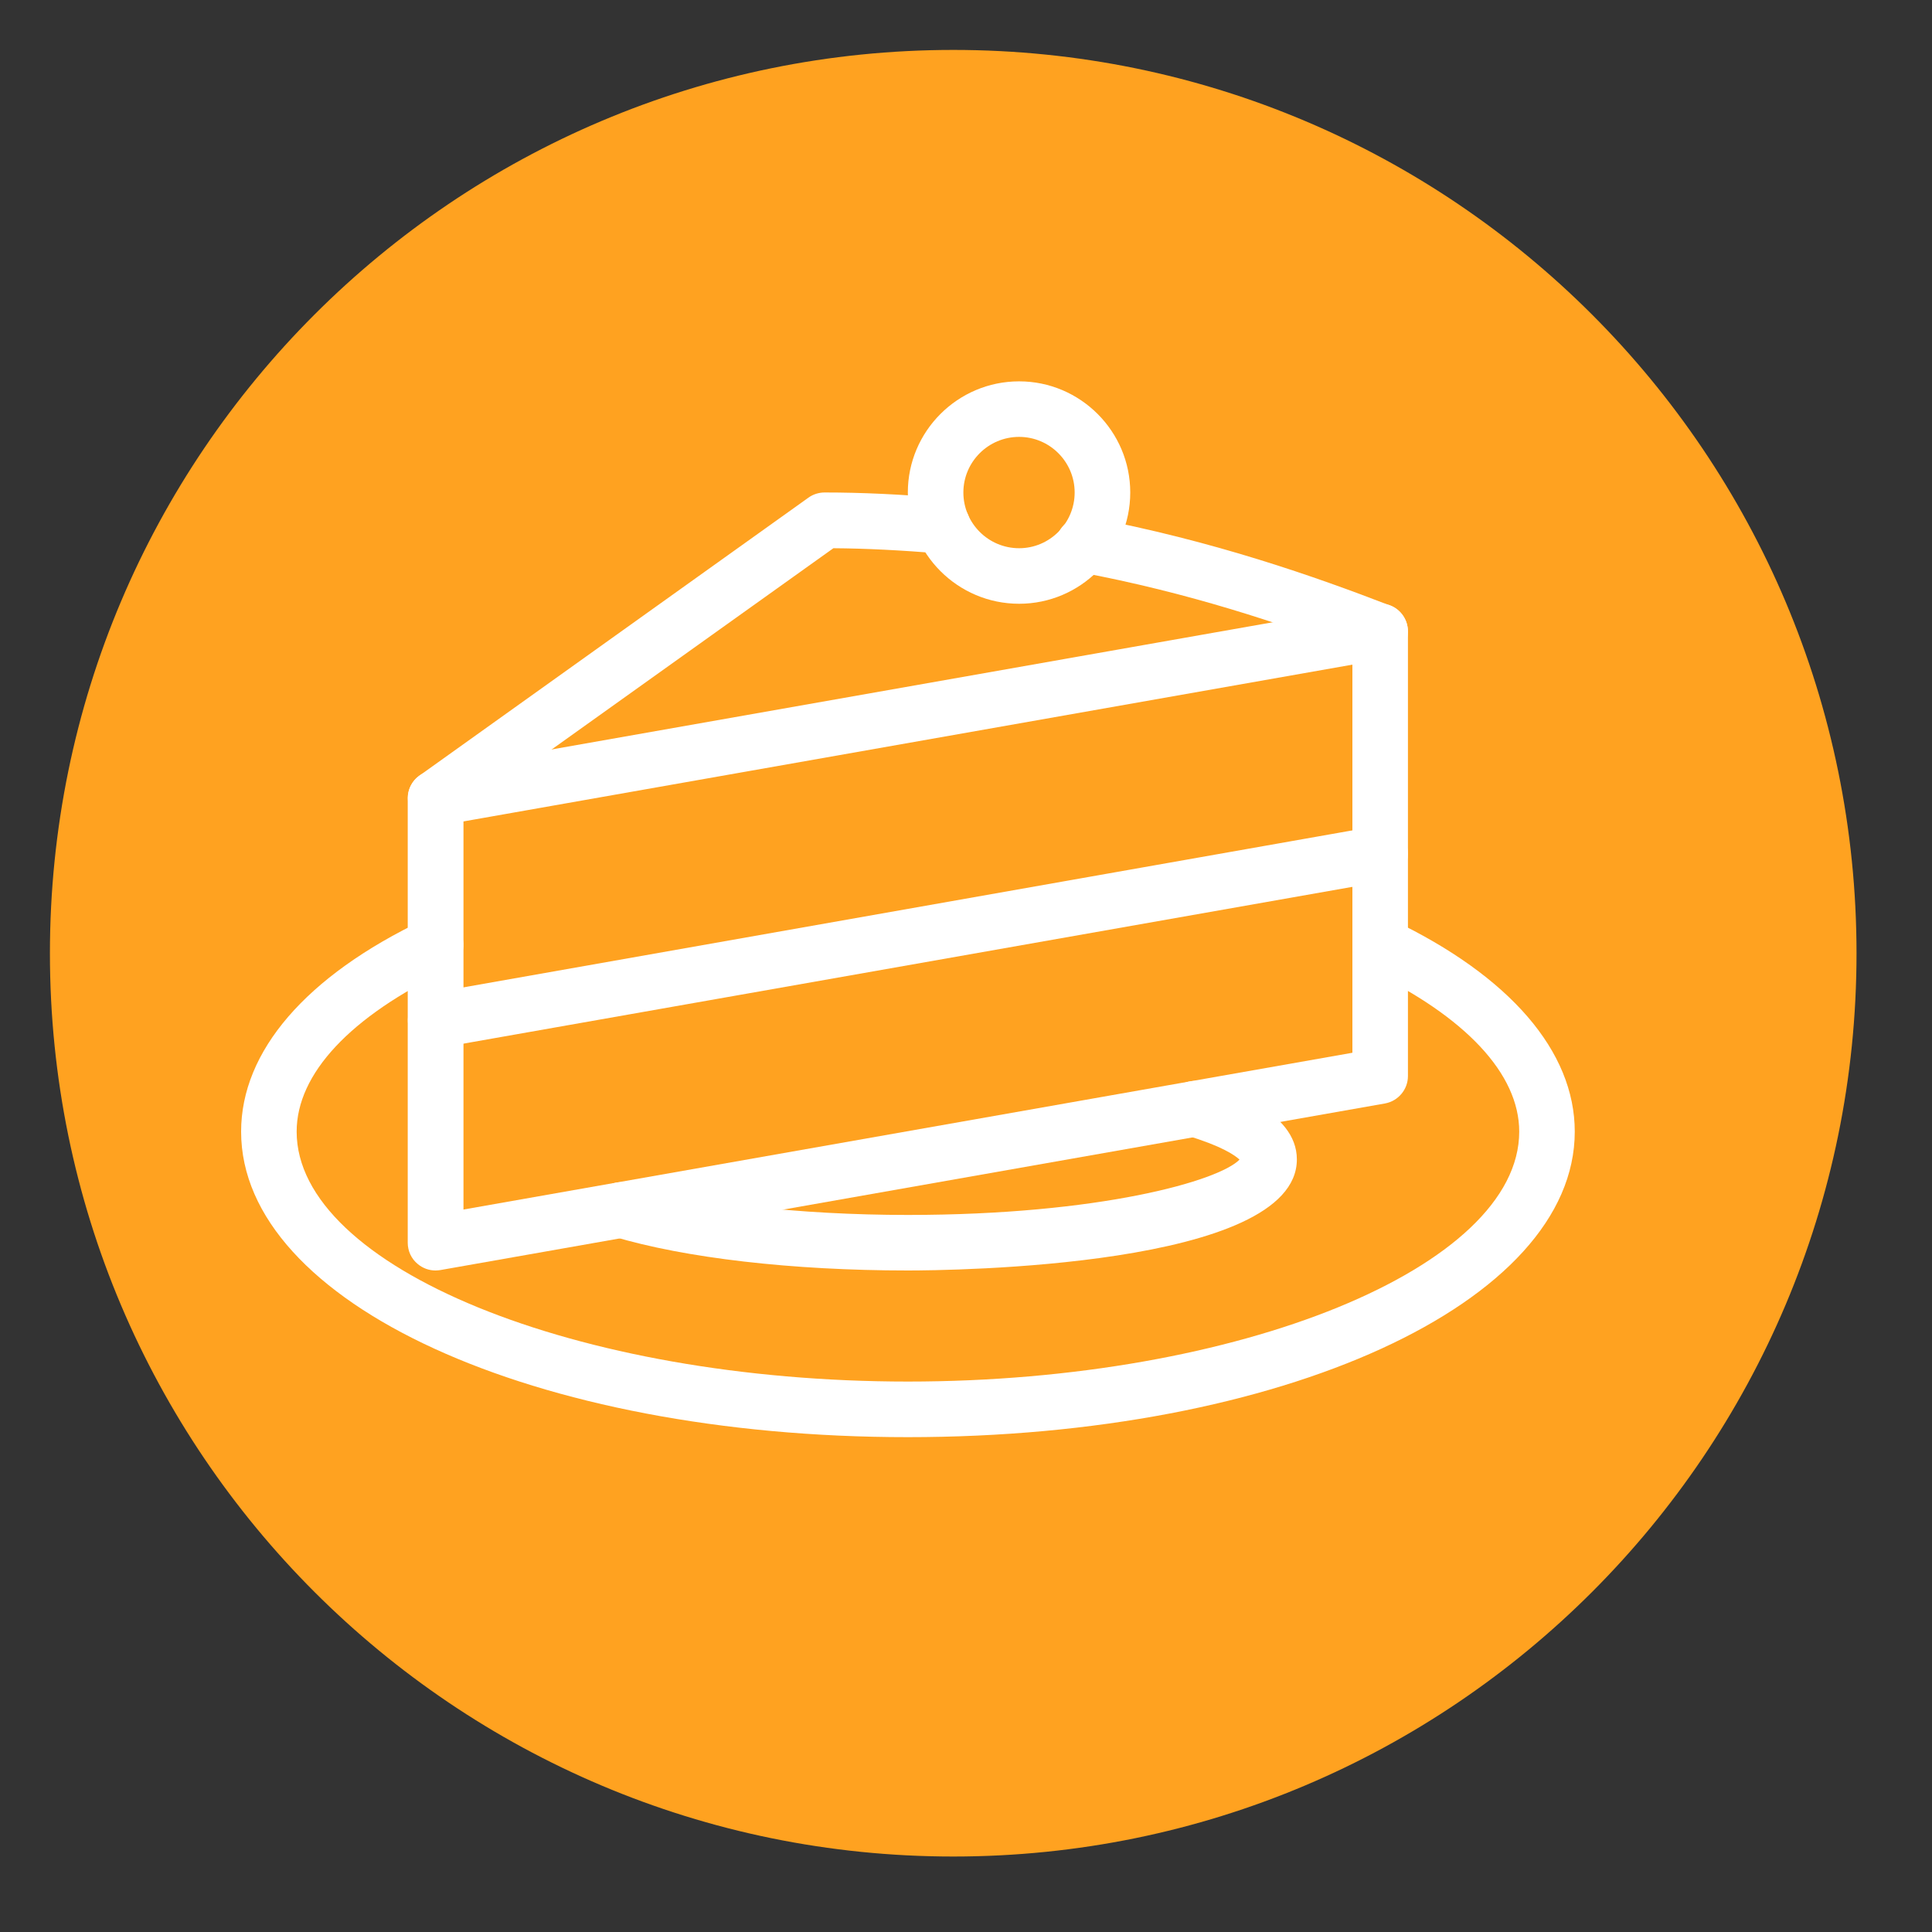
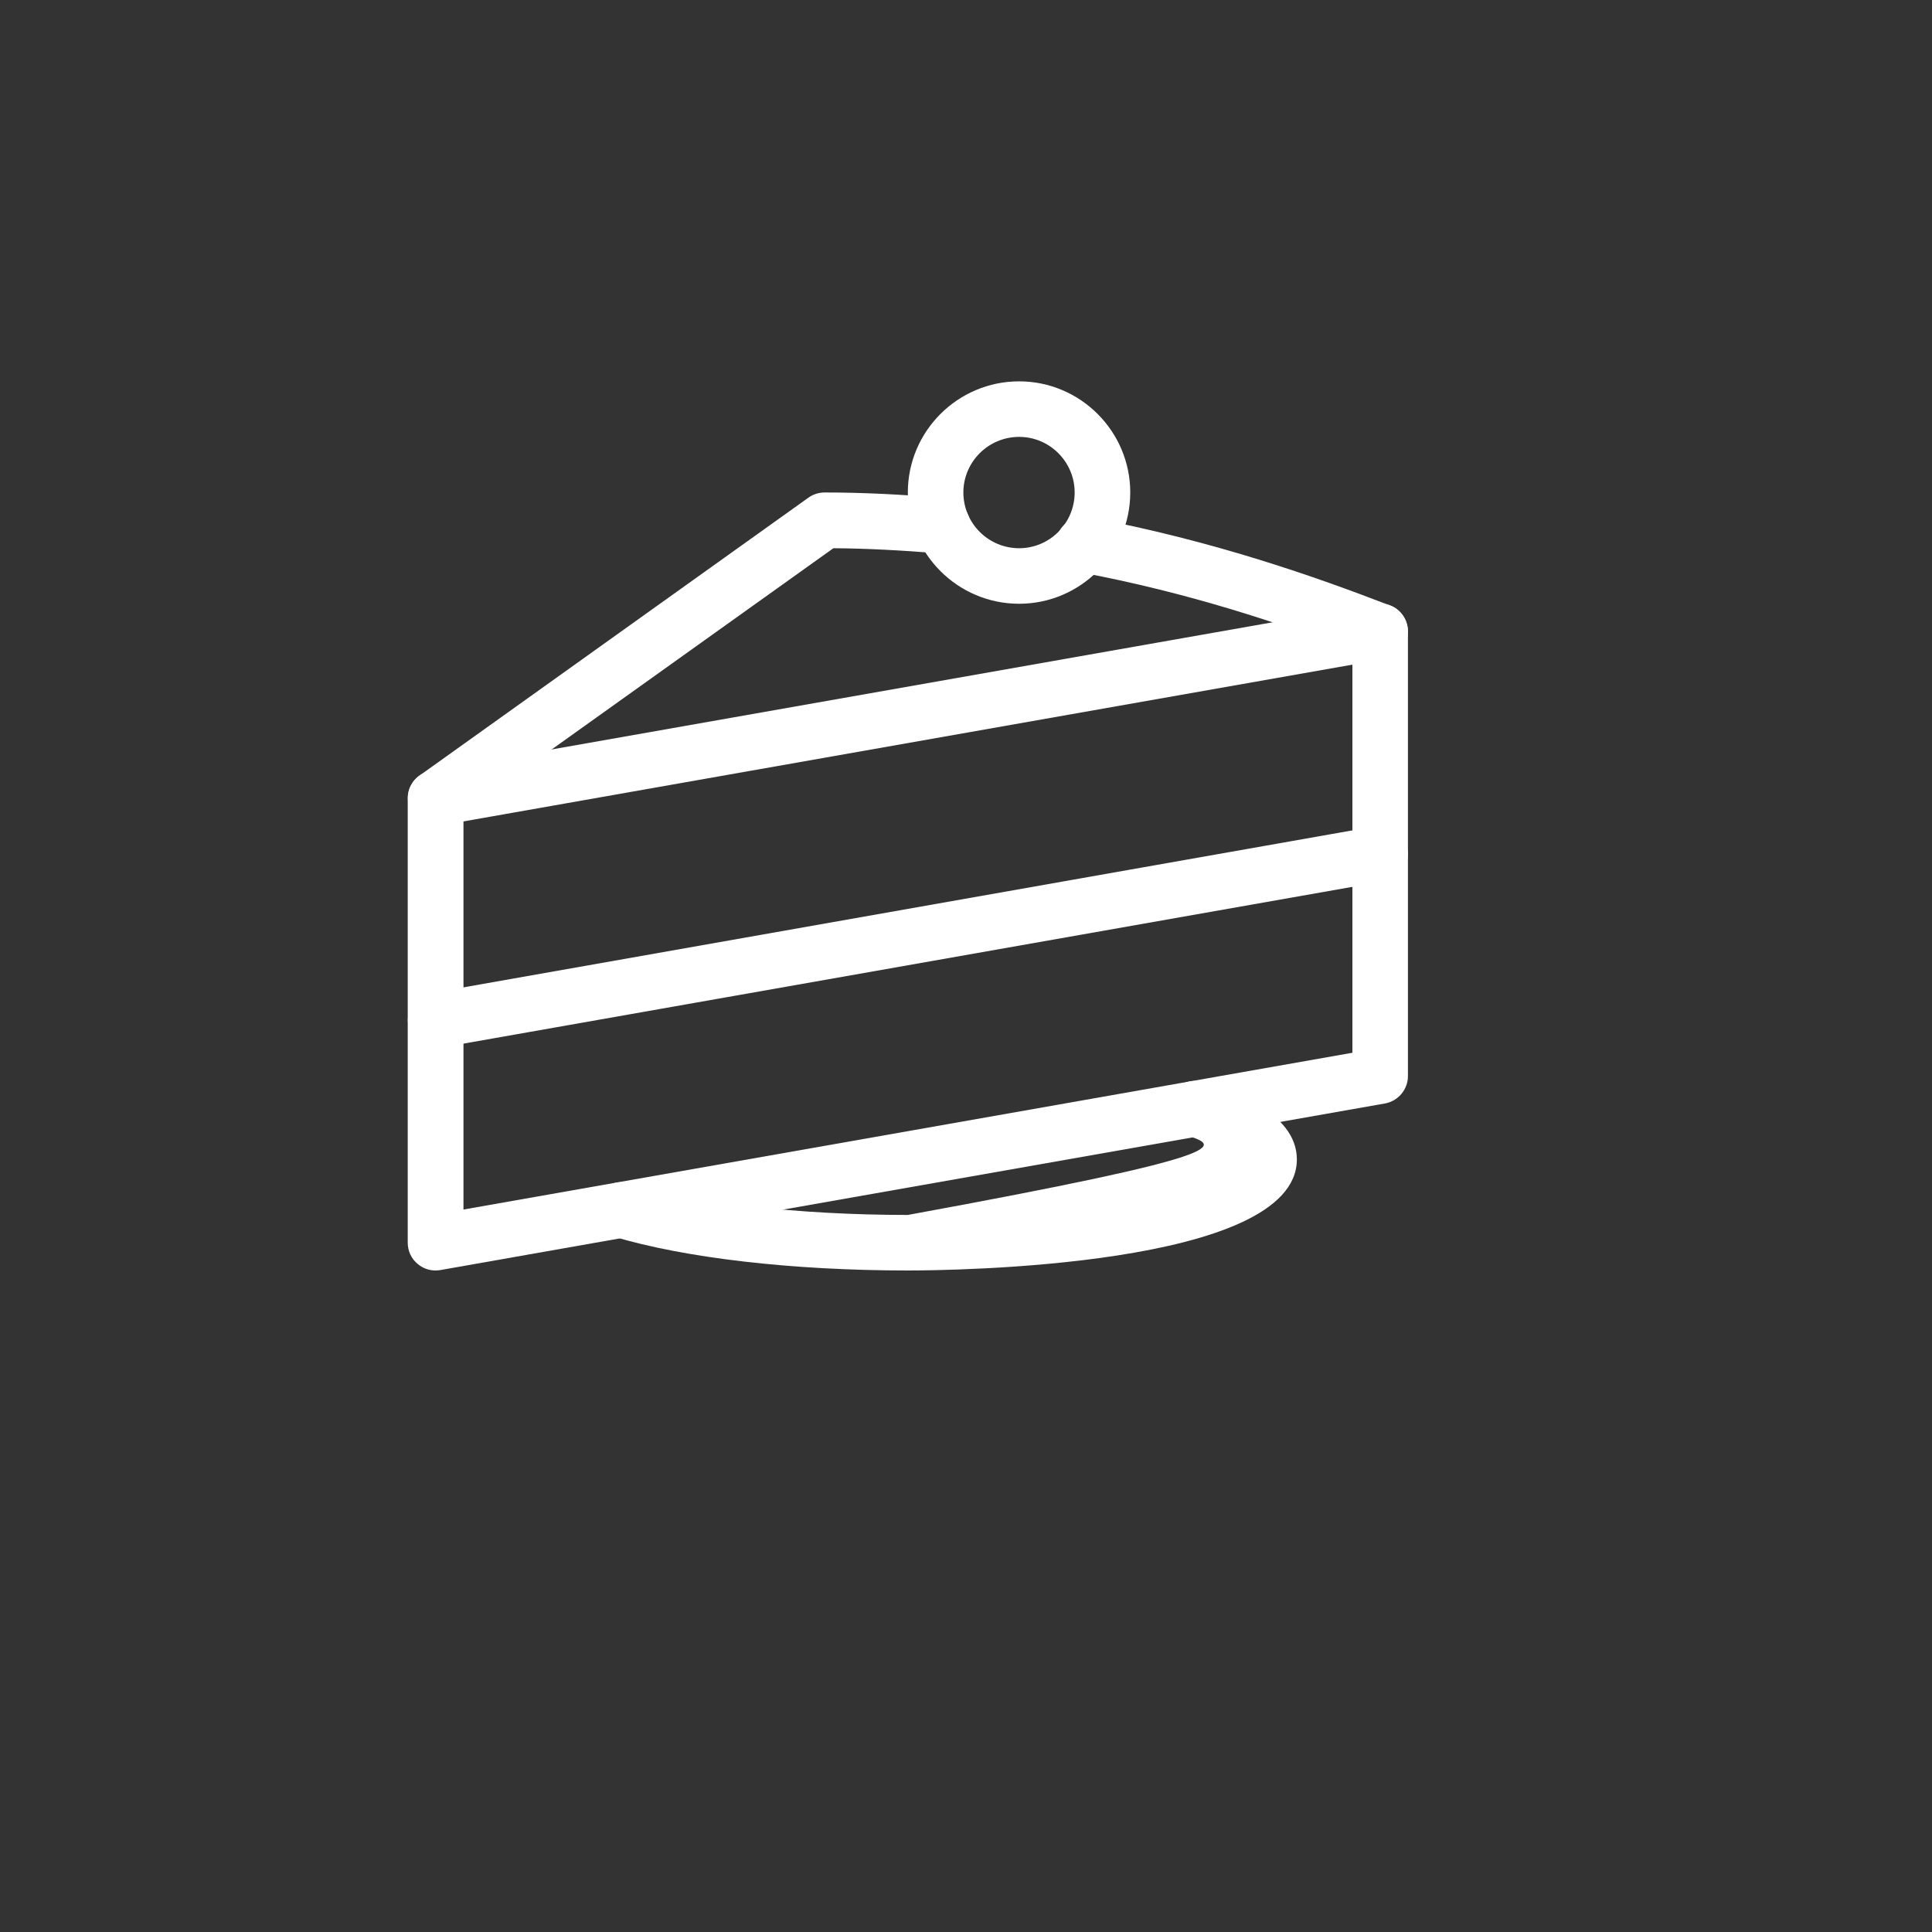
<svg xmlns="http://www.w3.org/2000/svg" width="50" zoomAndPan="magnify" viewBox="0 0 37.5 37.5" height="50" preserveAspectRatio="xMidYMid meet">
  <rect x="0" y="0" width="37.5" height="37.5" fill="#333333" stroke="none" />
  <defs>
    <clipPath id="ab5576b08c">
      <path d="M 0.969 0.969 L 36.035 0.969 L 36.035 36.035 L 0.969 36.035 Z M 0.969 0.969 " />
    </clipPath>
    <clipPath id="56ddc72f62">
-       <path d="M 18.504 0.969 C 8.82 0.969 0.969 8.82 0.969 18.504 C 0.969 28.188 8.82 36.035 18.504 36.035 C 28.188 36.035 36.035 28.188 36.035 18.504 C 36.035 8.82 28.188 0.969 18.504 0.969 Z M 18.504 0.969 " />
-     </clipPath>
+       </clipPath>
    <clipPath id="87c4a2d4c8">
      <path d="M 17 7.402 L 22 7.402 L 22 12 L 17 12 Z M 17 7.402 " />
    </clipPath>
    <clipPath id="03c6f1a08a">
-       <path d="M 4.672 17 L 30.574 17 L 30.574 28 L 4.672 28 Z M 4.672 17 " />
-     </clipPath>
+       </clipPath>
  </defs>
  <g id="5a2c037256">
    <g clip-rule="nonzero" clip-path="url(#ab5576b08c)">
      <g clip-rule="nonzero" clip-path="url(#56ddc72f62)">
        <path style=" stroke:none;fill-rule:nonzero;fill:#ffa220;fill-opacity:1;" d="M 0.969 0.969 L 36.035 0.969 L 36.035 36.035 L 0.969 36.035 Z M 0.969 0.969 " />
      </g>
    </g>
    <path style=" stroke:none;fill-rule:nonzero;fill:#ffffff;fill-opacity:1;" d="M 8.453 20.348 C 8.199 20.348 7.969 20.16 7.926 19.902 C 7.871 19.609 8.066 19.328 8.359 19.277 L 26.695 16.039 C 26.988 15.98 27.27 16.184 27.32 16.477 C 27.371 16.77 27.176 17.051 26.883 17.102 L 8.547 20.336 C 8.516 20.344 8.484 20.348 8.453 20.348 Z M 8.453 20.348 " />
    <g clip-rule="nonzero" clip-path="url(#87c4a2d4c8)">
      <path style=" stroke:none;fill-rule:nonzero;fill:#ffffff;fill-opacity:1;" d="M 19.781 11.719 C 18.59 11.719 17.621 10.75 17.621 9.559 C 17.621 8.371 18.59 7.402 19.781 7.402 C 20.969 7.402 21.938 8.371 21.938 9.559 C 21.938 10.75 20.969 11.719 19.781 11.719 Z M 19.781 8.48 C 19.184 8.48 18.699 8.965 18.699 9.559 C 18.699 10.156 19.184 10.641 19.781 10.641 C 20.375 10.641 20.859 10.156 20.859 9.559 C 20.859 8.965 20.375 8.48 19.781 8.48 Z M 19.781 8.48 " />
    </g>
    <path style=" stroke:none;fill-rule:nonzero;fill:#ffffff;fill-opacity:1;" d="M 8.453 24.66 C 8.328 24.66 8.207 24.617 8.109 24.535 C 7.984 24.434 7.914 24.281 7.914 24.121 L 7.914 15.492 C 7.914 15.32 8 15.156 8.141 15.055 L 15.691 9.66 C 15.781 9.594 15.895 9.559 16.004 9.559 C 16.727 9.559 17.469 9.594 18.344 9.668 C 18.637 9.695 18.859 9.957 18.832 10.25 C 18.809 10.547 18.543 10.77 18.25 10.742 C 17.477 10.68 16.812 10.645 16.176 10.641 L 8.996 15.77 L 8.996 23.477 L 26.25 20.434 L 26.25 12.629 C 24.883 12.113 23.09 11.504 20.934 11.102 C 20.641 11.043 20.449 10.762 20.504 10.469 C 20.559 10.176 20.844 9.988 21.133 10.039 C 23.559 10.496 25.535 11.195 26.984 11.754 C 27.191 11.832 27.328 12.035 27.328 12.258 L 27.328 20.887 C 27.328 21.145 27.141 21.371 26.883 21.418 L 8.547 24.652 C 8.516 24.656 8.484 24.66 8.453 24.66 Z M 8.453 24.66 " />
    <path style=" stroke:none;fill-rule:nonzero;fill:#ffffff;fill-opacity:1;" d="M 8.453 16.031 C 8.199 16.031 7.969 15.848 7.926 15.586 C 7.871 15.293 8.066 15.016 8.359 14.961 L 26.695 11.727 C 26.988 11.664 27.27 11.871 27.32 12.164 C 27.371 12.457 27.176 12.734 26.883 12.789 L 8.547 16.023 C 8.516 16.031 8.484 16.031 8.453 16.031 Z M 8.453 16.031 " />
    <g clip-rule="nonzero" clip-path="url(#03c6f1a08a)">
      <path style=" stroke:none;fill-rule:nonzero;fill:#ffffff;fill-opacity:1;" d="M 17.621 27.895 C 10.363 27.895 4.68 25.289 4.68 21.965 C 4.68 20.406 5.938 18.945 8.223 17.855 C 8.492 17.723 8.812 17.836 8.941 18.105 C 9.07 18.375 8.957 18.699 8.688 18.828 C 6.797 19.73 5.758 20.844 5.758 21.965 C 5.758 24.594 11.191 26.816 17.621 26.816 C 24.055 26.816 29.488 24.594 29.488 21.965 C 29.488 20.844 28.445 19.73 26.559 18.828 C 26.289 18.699 26.176 18.375 26.305 18.109 C 26.434 17.84 26.754 17.727 27.023 17.855 C 29.305 18.945 30.566 20.406 30.566 21.965 C 30.566 25.289 24.879 27.895 17.621 27.895 Z M 17.621 27.895 " />
    </g>
-     <path style=" stroke:none;fill-rule:nonzero;fill:#ffffff;fill-opacity:1;" d="M 17.621 24.66 C 15.375 24.66 13.293 24.418 11.902 24 C 11.617 23.918 11.457 23.613 11.543 23.328 C 11.629 23.043 11.93 22.883 12.215 22.969 C 13.488 23.352 15.508 23.582 17.621 23.582 C 21.344 23.582 23.656 22.922 24.059 22.508 C 23.969 22.422 23.707 22.242 23.031 22.039 C 22.746 21.949 22.582 21.652 22.672 21.367 C 22.758 21.082 23.055 20.918 23.344 21.004 C 23.797 21.141 25.172 21.559 25.172 22.504 C 25.172 24.602 18.395 24.66 17.621 24.66 Z M 17.621 24.66 " />
+     <path style=" stroke:none;fill-rule:nonzero;fill:#ffffff;fill-opacity:1;" d="M 17.621 24.66 C 15.375 24.66 13.293 24.418 11.902 24 C 11.617 23.918 11.457 23.613 11.543 23.328 C 11.629 23.043 11.93 22.883 12.215 22.969 C 13.488 23.352 15.508 23.582 17.621 23.582 C 23.969 22.422 23.707 22.242 23.031 22.039 C 22.746 21.949 22.582 21.652 22.672 21.367 C 22.758 21.082 23.055 20.918 23.344 21.004 C 23.797 21.141 25.172 21.559 25.172 22.504 C 25.172 24.602 18.395 24.66 17.621 24.66 Z M 17.621 24.66 " />
  </g>
</svg>